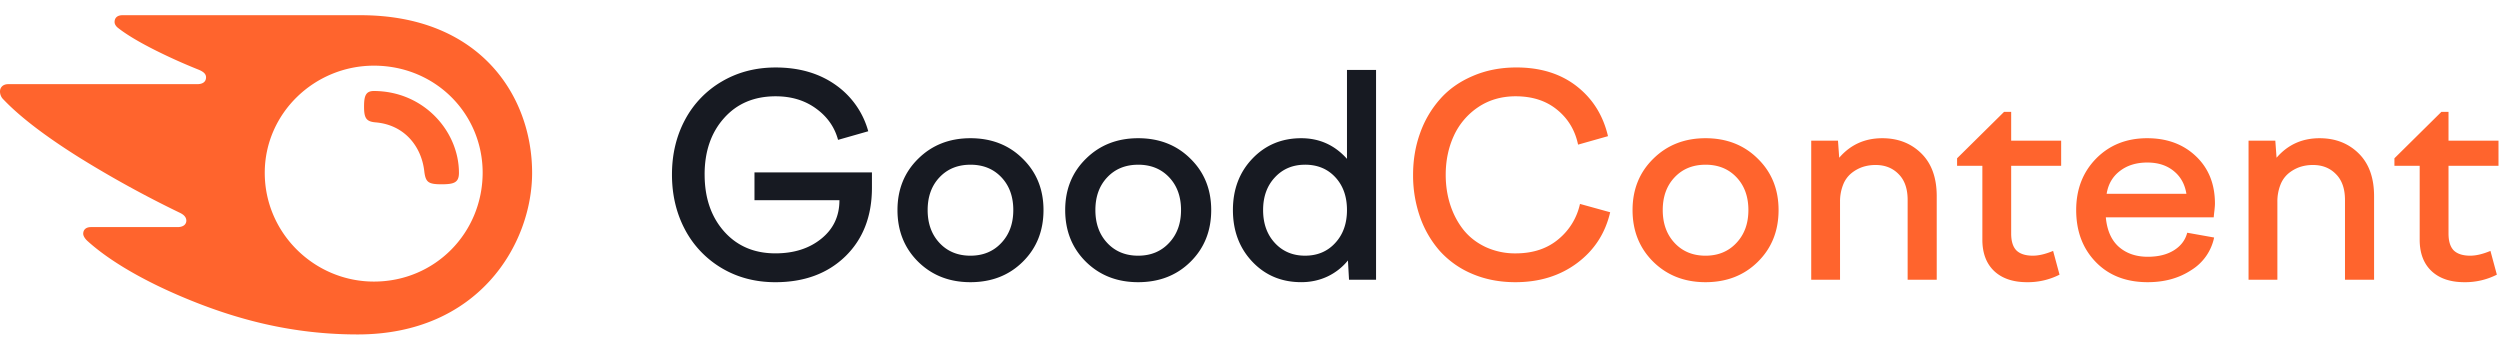
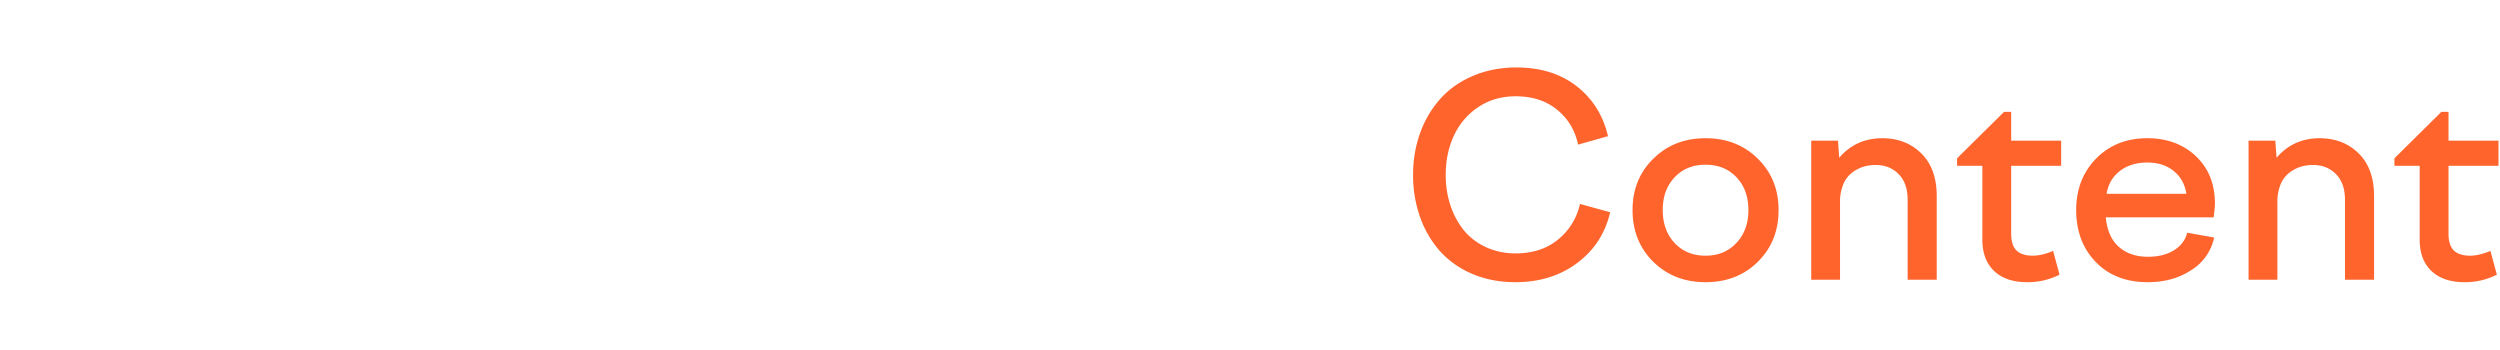
<svg xmlns="http://www.w3.org/2000/svg" width="143" height="20" fill="none">
-   <path fill="#FF642D" d="M26.252 9.885c0 .564-.288.656-1 .656-.76 0-.898-.127-.978-.702-.15-1.46-1.139-2.702-2.794-2.84-.53-.046-.656-.242-.656-.897 0-.61.092-.897.564-.897 2.874.012 4.864 2.323 4.864 4.68m4.185 0c0-4.38-2.966-9.015-9.82-9.015H7.003c-.276 0-.449.138-.449.391 0 .138.104.265.196.334.494.39 1.23.827 2.196 1.31a32 32 0 0 0 2.415 1.081c.31.127.425.265.425.437 0 .242-.172.391-.506.391H.471c-.322 0-.471.207-.471.414a.63.63 0 0 0 .207.472c.874.92 2.277 2.023 4.312 3.3a62 62 0 0 0 5.75 3.162c.298.138.39.299.39.471-.011.196-.16.357-.506.357H5.197c-.276 0-.437.15-.437.38 0 .126.104.287.242.413 1.127 1.024 2.932 2.139 5.335 3.162 3.209 1.369 6.463 2.185 10.12 2.185 6.933 0 9.98-5.186 9.98-9.245m-9.05 6.221c-3.403 0-6.243-2.771-6.243-6.22 0-3.404 2.84-6.13 6.244-6.13 3.495 0 6.22 2.726 6.22 6.13-.011 3.449-2.736 6.22-6.22 6.22" />
-   <path fill="#171A22" d="M40.305 9.984q0 1.993 1.11 3.25 1.116 1.258 2.937 1.258 1.593 0 2.625-.836 1.038-.835 1.039-2.203h-4.86V9.86h6.719v.875q0 2.445-1.523 3.93-1.524 1.476-4 1.477-1.704 0-3.055-.797a5.6 5.6 0 0 1-2.11-2.203q-.75-1.407-.75-3.157 0-1.742.75-3.14a5.54 5.54 0 0 1 2.11-2.188q1.36-.797 3.07-.797 2.031 0 3.446 1.008a4.78 4.78 0 0 1 1.851 2.64L47.937 8q-.296-1.095-1.257-1.79-.96-.702-2.313-.702-1.843 0-2.953 1.25-1.11 1.242-1.11 3.226M55.508 7.906q1.813 0 2.992 1.172 1.188 1.164 1.188 2.938 0 1.789-1.188 2.96-1.18 1.165-2.992 1.165-1.804 0-2.992-1.172-1.18-1.172-1.18-2.953 0-1.774 1.187-2.938 1.188-1.172 2.985-1.172m0 1.516q-1.086 0-1.766.719-.68.718-.68 1.875 0 1.155.68 1.882t1.766.727q1.086 0 1.765-.727.688-.726.688-1.882 0-1.157-.68-1.875-.68-.72-1.773-.72M65.102 7.906q1.812 0 2.992 1.172 1.187 1.164 1.187 2.938 0 1.789-1.187 2.96-1.18 1.165-2.992 1.165-1.805 0-2.993-1.172-1.18-1.172-1.18-2.953 0-1.774 1.188-2.938 1.188-1.172 2.985-1.172m0 1.516q-1.086 0-1.766.719-.68.718-.68 1.875 0 1.155.68 1.882t1.766.727q1.086 0 1.765-.727.688-.726.688-1.882 0-1.157-.68-1.875-.68-.72-1.773-.72M78.71 4v12h-1.546l-.062-1.102a3.35 3.35 0 0 1-1.18.922q-.688.32-1.492.32-1.688 0-2.797-1.171t-1.11-2.953q0-1.774 1.11-2.938 1.117-1.172 2.797-1.172 1.562 0 2.617 1.18V4zm-4.062 5.422q-1.054 0-1.726.726-.672.72-.672 1.868 0 1.155.672 1.882t1.726.727q1.063 0 1.727-.727.672-.726.672-1.882 0-1.157-.664-1.875-.664-.72-1.735-.72" />
  <path fill="#FF642D" d="M82.695 10q0 .922.266 1.734.266.805.758 1.422.5.617 1.265.977a4 4 0 0 0 1.711.36q1.5 0 2.47-.829a3.6 3.6 0 0 0 1.21-2l1.727.477q-.423 1.812-1.891 2.906-1.47 1.094-3.531 1.094-1.351 0-2.47-.477a5.2 5.2 0 0 1-1.85-1.305 5.9 5.9 0 0 1-1.133-1.945A7.2 7.2 0 0 1 80.828 10q0-1.281.406-2.398a5.9 5.9 0 0 1 1.149-1.946q.742-.836 1.867-1.312 1.124-.485 2.492-.485 2.08 0 3.461 1.086 1.36 1.071 1.774 2.844l-1.711.484q-.258-1.234-1.204-2-.937-.765-2.367-.765-1.218 0-2.148.625a3.94 3.94 0 0 0-1.39 1.64q-.462 1.009-.462 2.227M97.555 7.906q1.812 0 2.992 1.172 1.188 1.164 1.187 2.938 0 1.789-1.187 2.96-1.18 1.165-2.992 1.165-1.804 0-2.993-1.172-1.18-1.172-1.18-2.953 0-1.774 1.188-2.938 1.188-1.172 2.985-1.172m0 1.516q-1.086 0-1.766.719-.68.718-.68 1.875 0 1.155.68 1.882t1.766.727q1.086 0 1.765-.727.688-.726.688-1.882 0-1.157-.68-1.875-.68-.72-1.773-.72M105.25 16h-1.648V8.047h1.531l.07.976q.961-1.116 2.461-1.117 1.352 0 2.234.867.883.868.883 2.446V16h-1.664v-4.562q0-.961-.515-1.477-.508-.524-1.321-.524-.398 0-.75.118a2.1 2.1 0 0 0-.64.36 1.6 1.6 0 0 0-.469.663 2.6 2.6 0 0 0-.172.977zM111.945 9.484v-.43l2.688-2.656h.406v1.649h2.859v1.437h-2.859v3.875q0 .664.305.97.312.296.937.296.5 0 1.157-.273l.367 1.359a4 4 0 0 1-1.86.43q-1.203 0-1.883-.641-.67-.64-.671-1.79V9.485zM118.758 12.016q0-1.782 1.14-2.946 1.149-1.164 2.922-1.164 1.711 0 2.797 1.04 1.078 1.03 1.078 2.702 0 .133-.031.407a9 9 0 0 0-.039.375h-6.172q.102 1.117.742 1.687.65.57 1.657.57.898 0 1.492-.367.602-.375.765-1.008l1.539.274a2.87 2.87 0 0 1-1.312 1.867q-1.047.688-2.484.688-1.86 0-2.977-1.157-1.117-1.155-1.117-2.968m4.078-2.72q-.953 0-1.578.485-.625.477-.758 1.305h4.562q-.132-.828-.726-1.305-.594-.484-1.5-.484M130.266 16h-1.649V8.047h1.531l.071.976q.96-1.116 2.461-1.117 1.352 0 2.234.867.883.868.883 2.446V16h-1.664v-4.562q0-.961-.516-1.477-.507-.524-1.32-.524-.399 0-.75.118a2.1 2.1 0 0 0-.641.36 1.6 1.6 0 0 0-.468.663 2.6 2.6 0 0 0-.172.977zM136.961 9.484v-.43l2.687-2.656h.407v1.649h2.859v1.437h-2.859v3.875q0 .664.304.97.313.296.938.296.5 0 1.156-.273l.367 1.359a4 4 0 0 1-1.859.43q-1.203 0-1.883-.641-.672-.64-.672-1.79V9.485z" />
</svg>